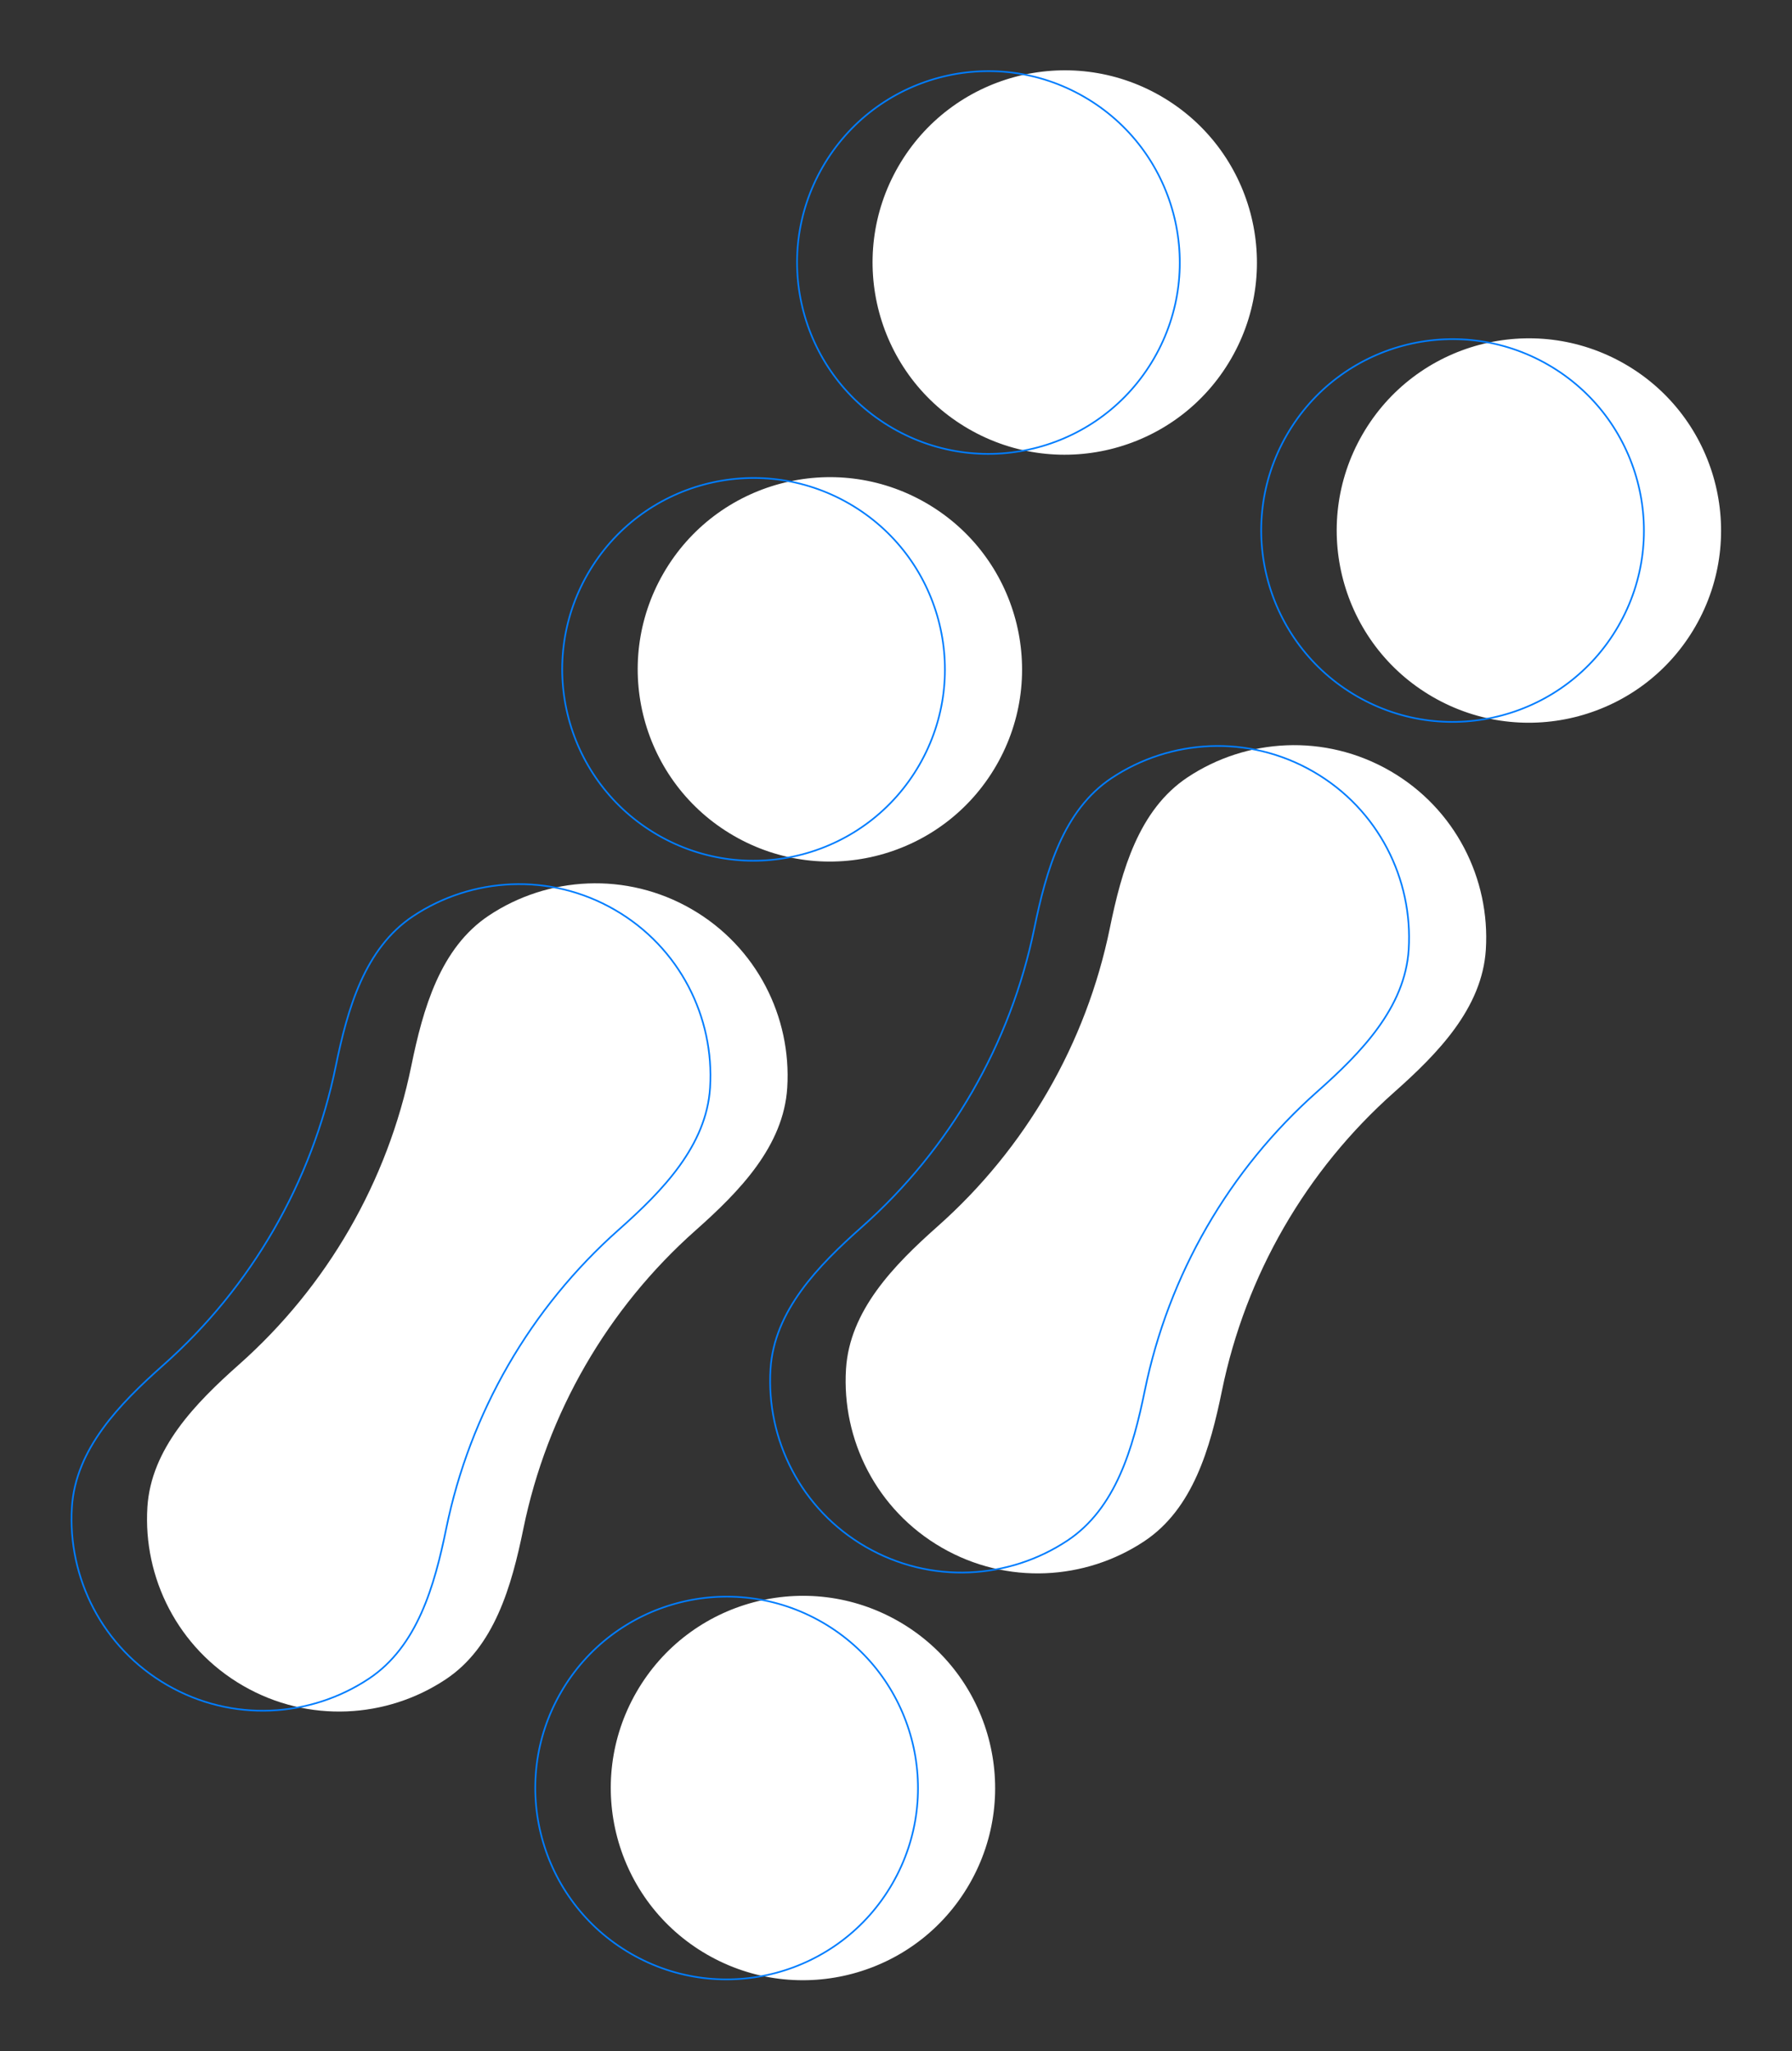
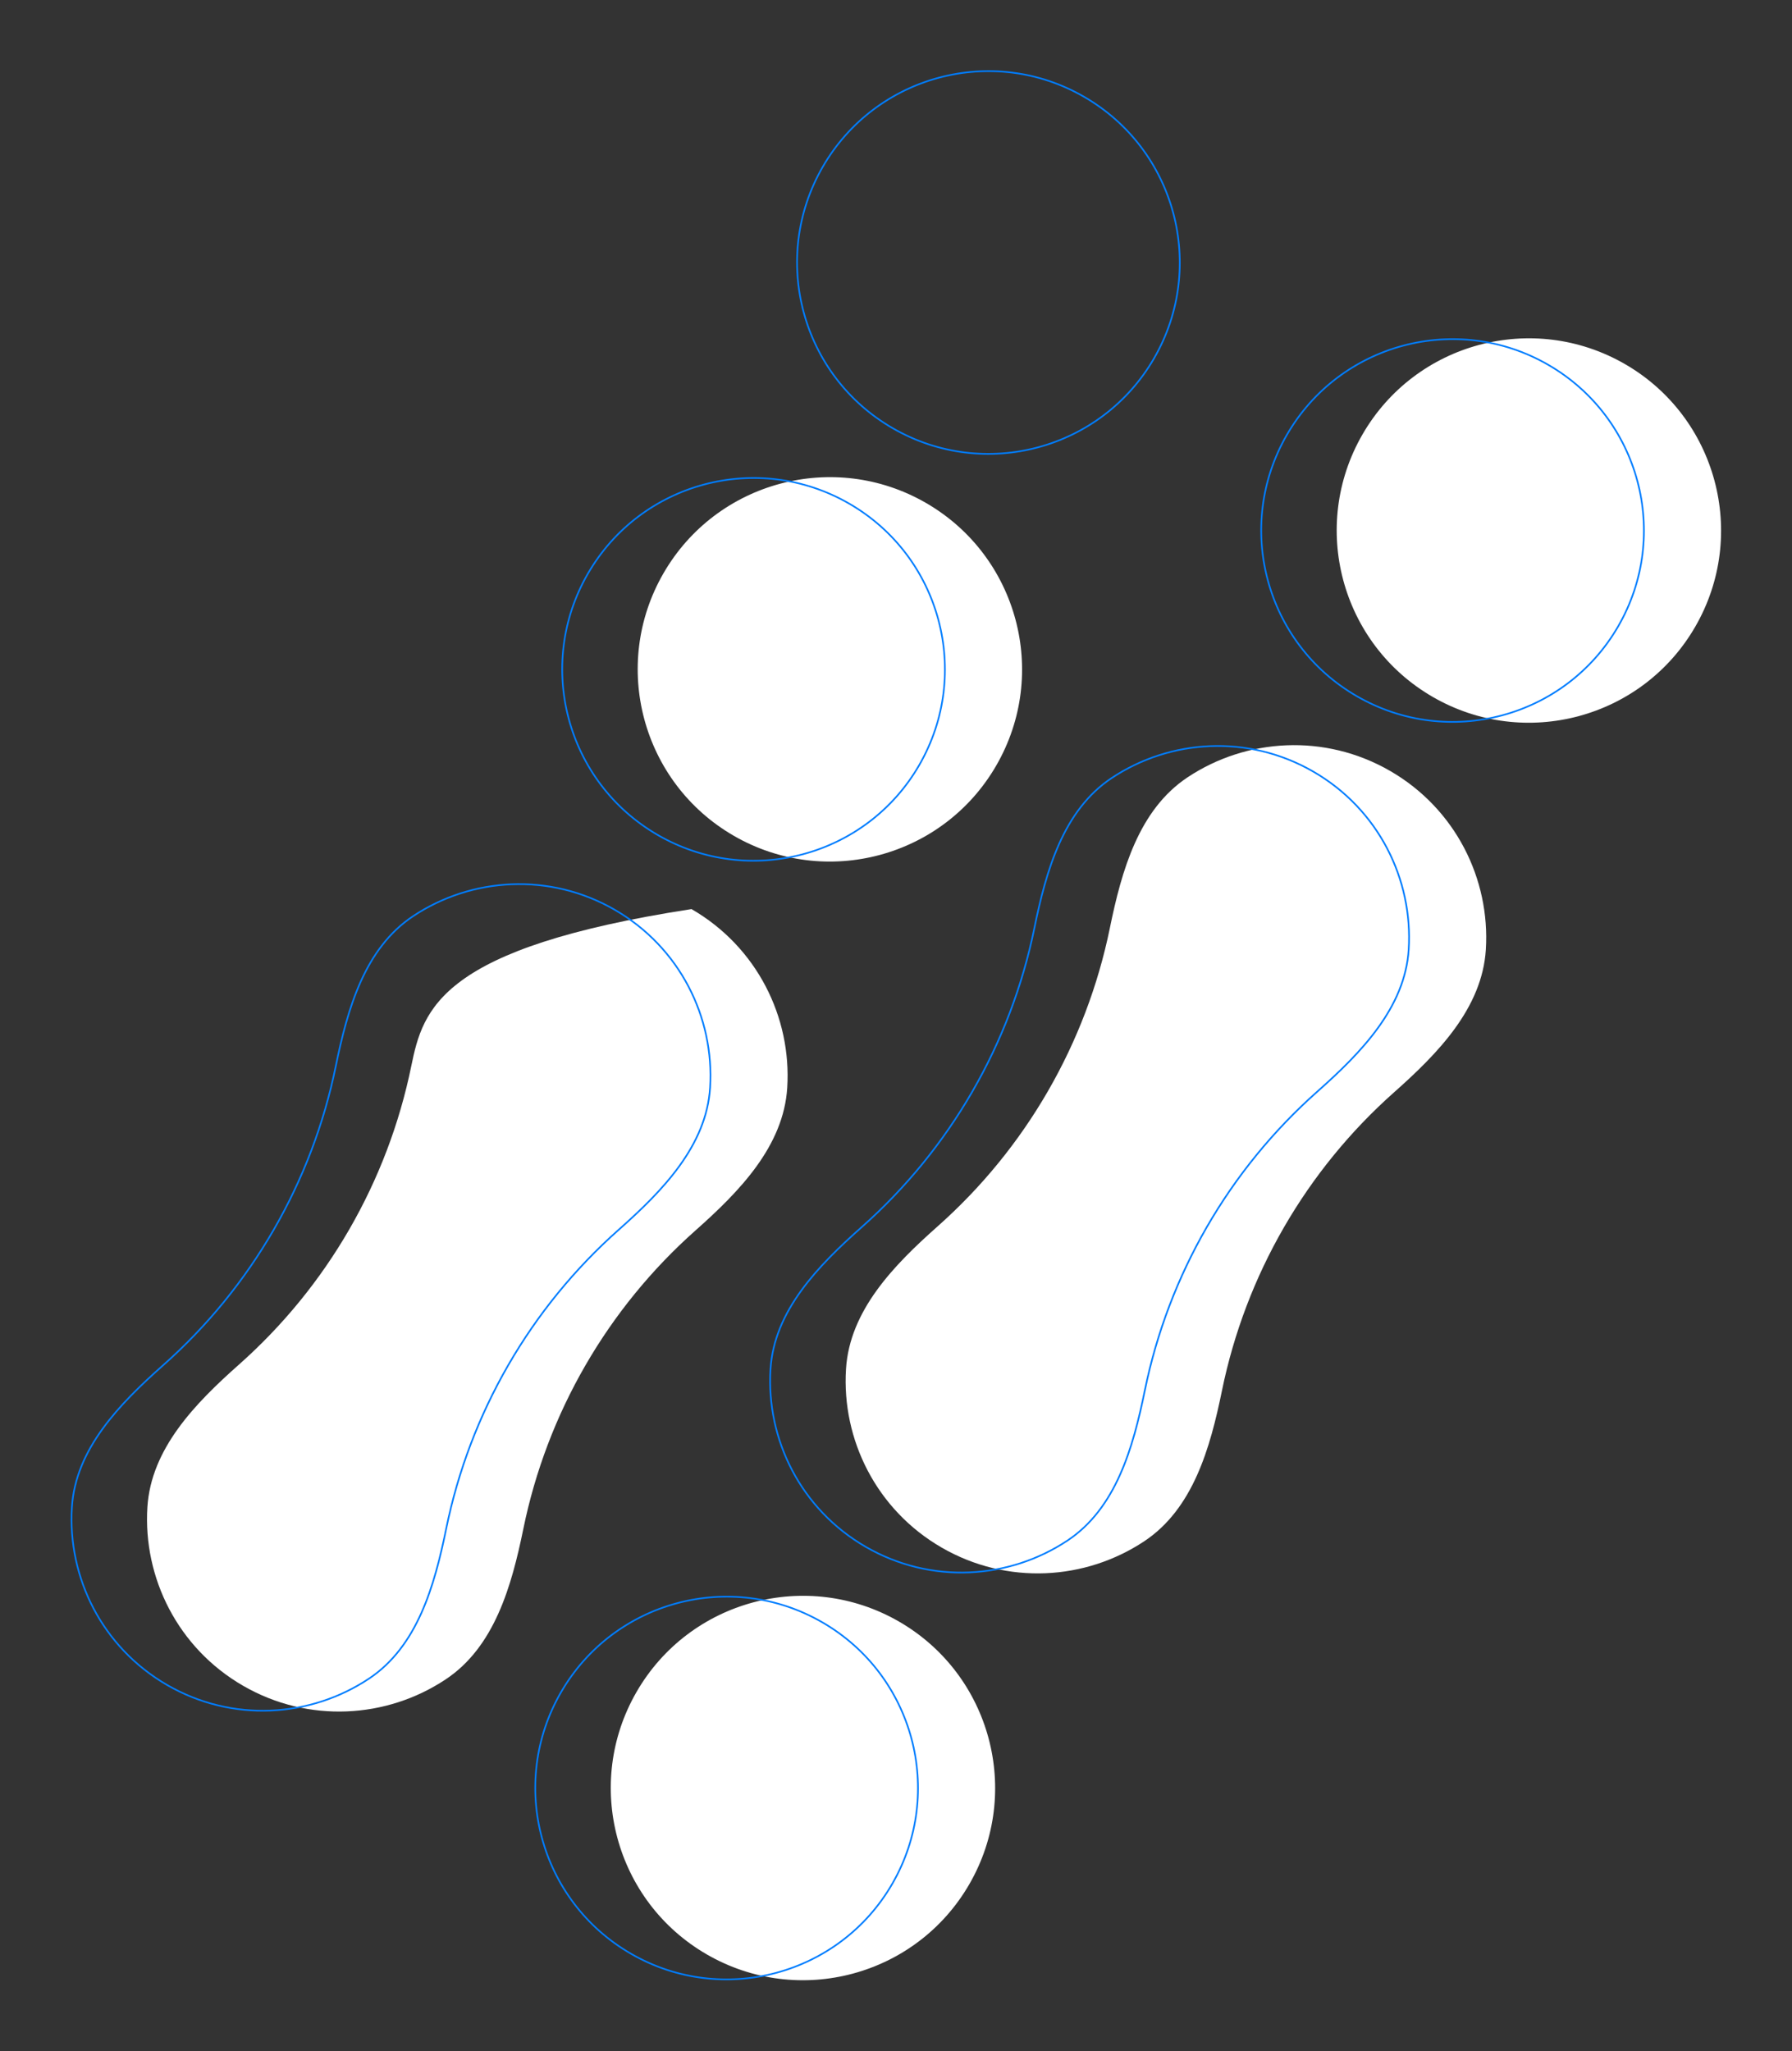
<svg xmlns="http://www.w3.org/2000/svg" width="1080" height="1236" viewBox="0 0 1080 1236" fill="none">
  <rect x="0" y="0" width="1080" height="1236" fill="#333333" stroke="none" />
  <path d="M837.789 464.569C798.4 441.828 751.205 444.855 715.724 468.42C686.32 487.949 675.982 524.589 668.905 559.171C654.659 628.787 618.218 691.905 565.051 739.051C538.641 762.471 512.079 789.743 509.868 824.973C507.201 867.482 528.177 909.868 567.566 932.61C606.955 955.351 654.15 952.324 689.631 928.759C719.035 909.23 729.373 872.59 736.45 838.008C750.696 768.391 787.137 705.273 840.303 658.128C866.714 634.708 893.276 607.436 895.487 572.206C898.154 529.696 877.178 487.311 837.789 464.569Z" fill="white" />
  <circle cx="921.43" cy="319.7" r="115.81" transform="rotate(30 921.43 319.7)" fill="white" />
  <circle cx="483.925" cy="1077.48" r="115.81" transform="rotate(30 483.925 1077.48)" fill="white" />
-   <path d="M416.753 547.825C377.364 525.084 330.169 528.111 294.688 551.676C265.283 571.205 254.946 607.845 247.869 642.427C233.623 712.043 197.182 775.161 144.015 822.307C117.605 845.726 91.043 872.999 88.832 908.228C86.165 950.738 107.141 993.124 146.53 1015.87C185.919 1038.61 233.114 1035.58 268.595 1012.01C297.999 992.485 308.337 955.846 315.413 921.264C329.659 851.647 366.101 788.529 419.267 741.384C445.678 717.964 472.24 690.691 474.451 655.462C477.118 612.952 456.142 570.566 416.753 547.825Z" fill="white" />
-   <circle cx="641.703" cy="158.2" r="115.81" transform="rotate(30 641.703 158.2)" fill="white" />
+   <path d="M416.753 547.825C265.283 571.205 254.946 607.845 247.869 642.427C233.623 712.043 197.182 775.161 144.015 822.307C117.605 845.726 91.043 872.999 88.832 908.228C86.165 950.738 107.141 993.124 146.53 1015.87C185.919 1038.61 233.114 1035.58 268.595 1012.01C297.999 992.485 308.337 955.846 315.413 921.264C329.659 851.647 366.101 788.529 419.267 741.384C445.678 717.964 472.24 690.691 474.451 655.462C477.118 612.952 456.142 570.566 416.753 547.825Z" fill="white" />
  <circle cx="500.157" cy="403.363" r="115.81" transform="rotate(30 500.157 403.363)" fill="white" />
  <path d="M670 468.837C705.329 445.373 752.321 442.36 791.539 465.002C830.757 487.645 851.644 529.847 848.988 572.175C846.791 607.175 820.395 634.323 793.972 657.754C740.724 704.971 704.227 768.185 689.96 837.908C682.88 872.506 672.567 908.94 643.354 928.342C608.025 951.806 561.034 954.819 521.816 932.177C482.597 909.534 461.711 867.332 464.367 825.004C466.563 790.004 492.96 762.856 519.383 739.425C572.631 692.208 609.127 628.994 623.395 559.271C630.475 524.673 640.787 488.239 670 468.837Z" stroke="#007DFF" />
  <circle cx="875.43" cy="319.7" r="115.31" transform="rotate(30 875.43 319.7)" stroke="#007DFF" />
  <circle cx="437.925" cy="1077.48" r="115.31" transform="rotate(30 437.925 1077.48)" stroke="#007DFF" />
  <path d="M248.964 552.092C284.293 528.628 331.285 525.615 370.503 548.258C409.721 570.901 430.607 613.103 427.951 655.431C425.755 690.431 399.358 717.579 372.936 741.01C319.688 788.227 283.191 851.441 268.924 921.163C261.844 955.762 251.531 992.196 222.318 1011.6C186.989 1035.06 139.998 1038.08 100.78 1015.43C61.561 992.79 40.675 950.587 43.331 908.26C45.527 873.26 71.924 846.112 98.347 822.681C151.595 775.464 188.091 712.25 202.359 642.527C209.439 607.929 219.751 571.495 248.964 552.092Z" stroke="#007DFF" />
  <circle cx="595.703" cy="158.2" r="115.31" transform="rotate(30 595.703 158.2)" stroke="#007DFF" />
  <circle cx="454.157" cy="403.363" r="115.31" transform="rotate(30 454.157 403.363)" stroke="#007DFF" />
</svg>